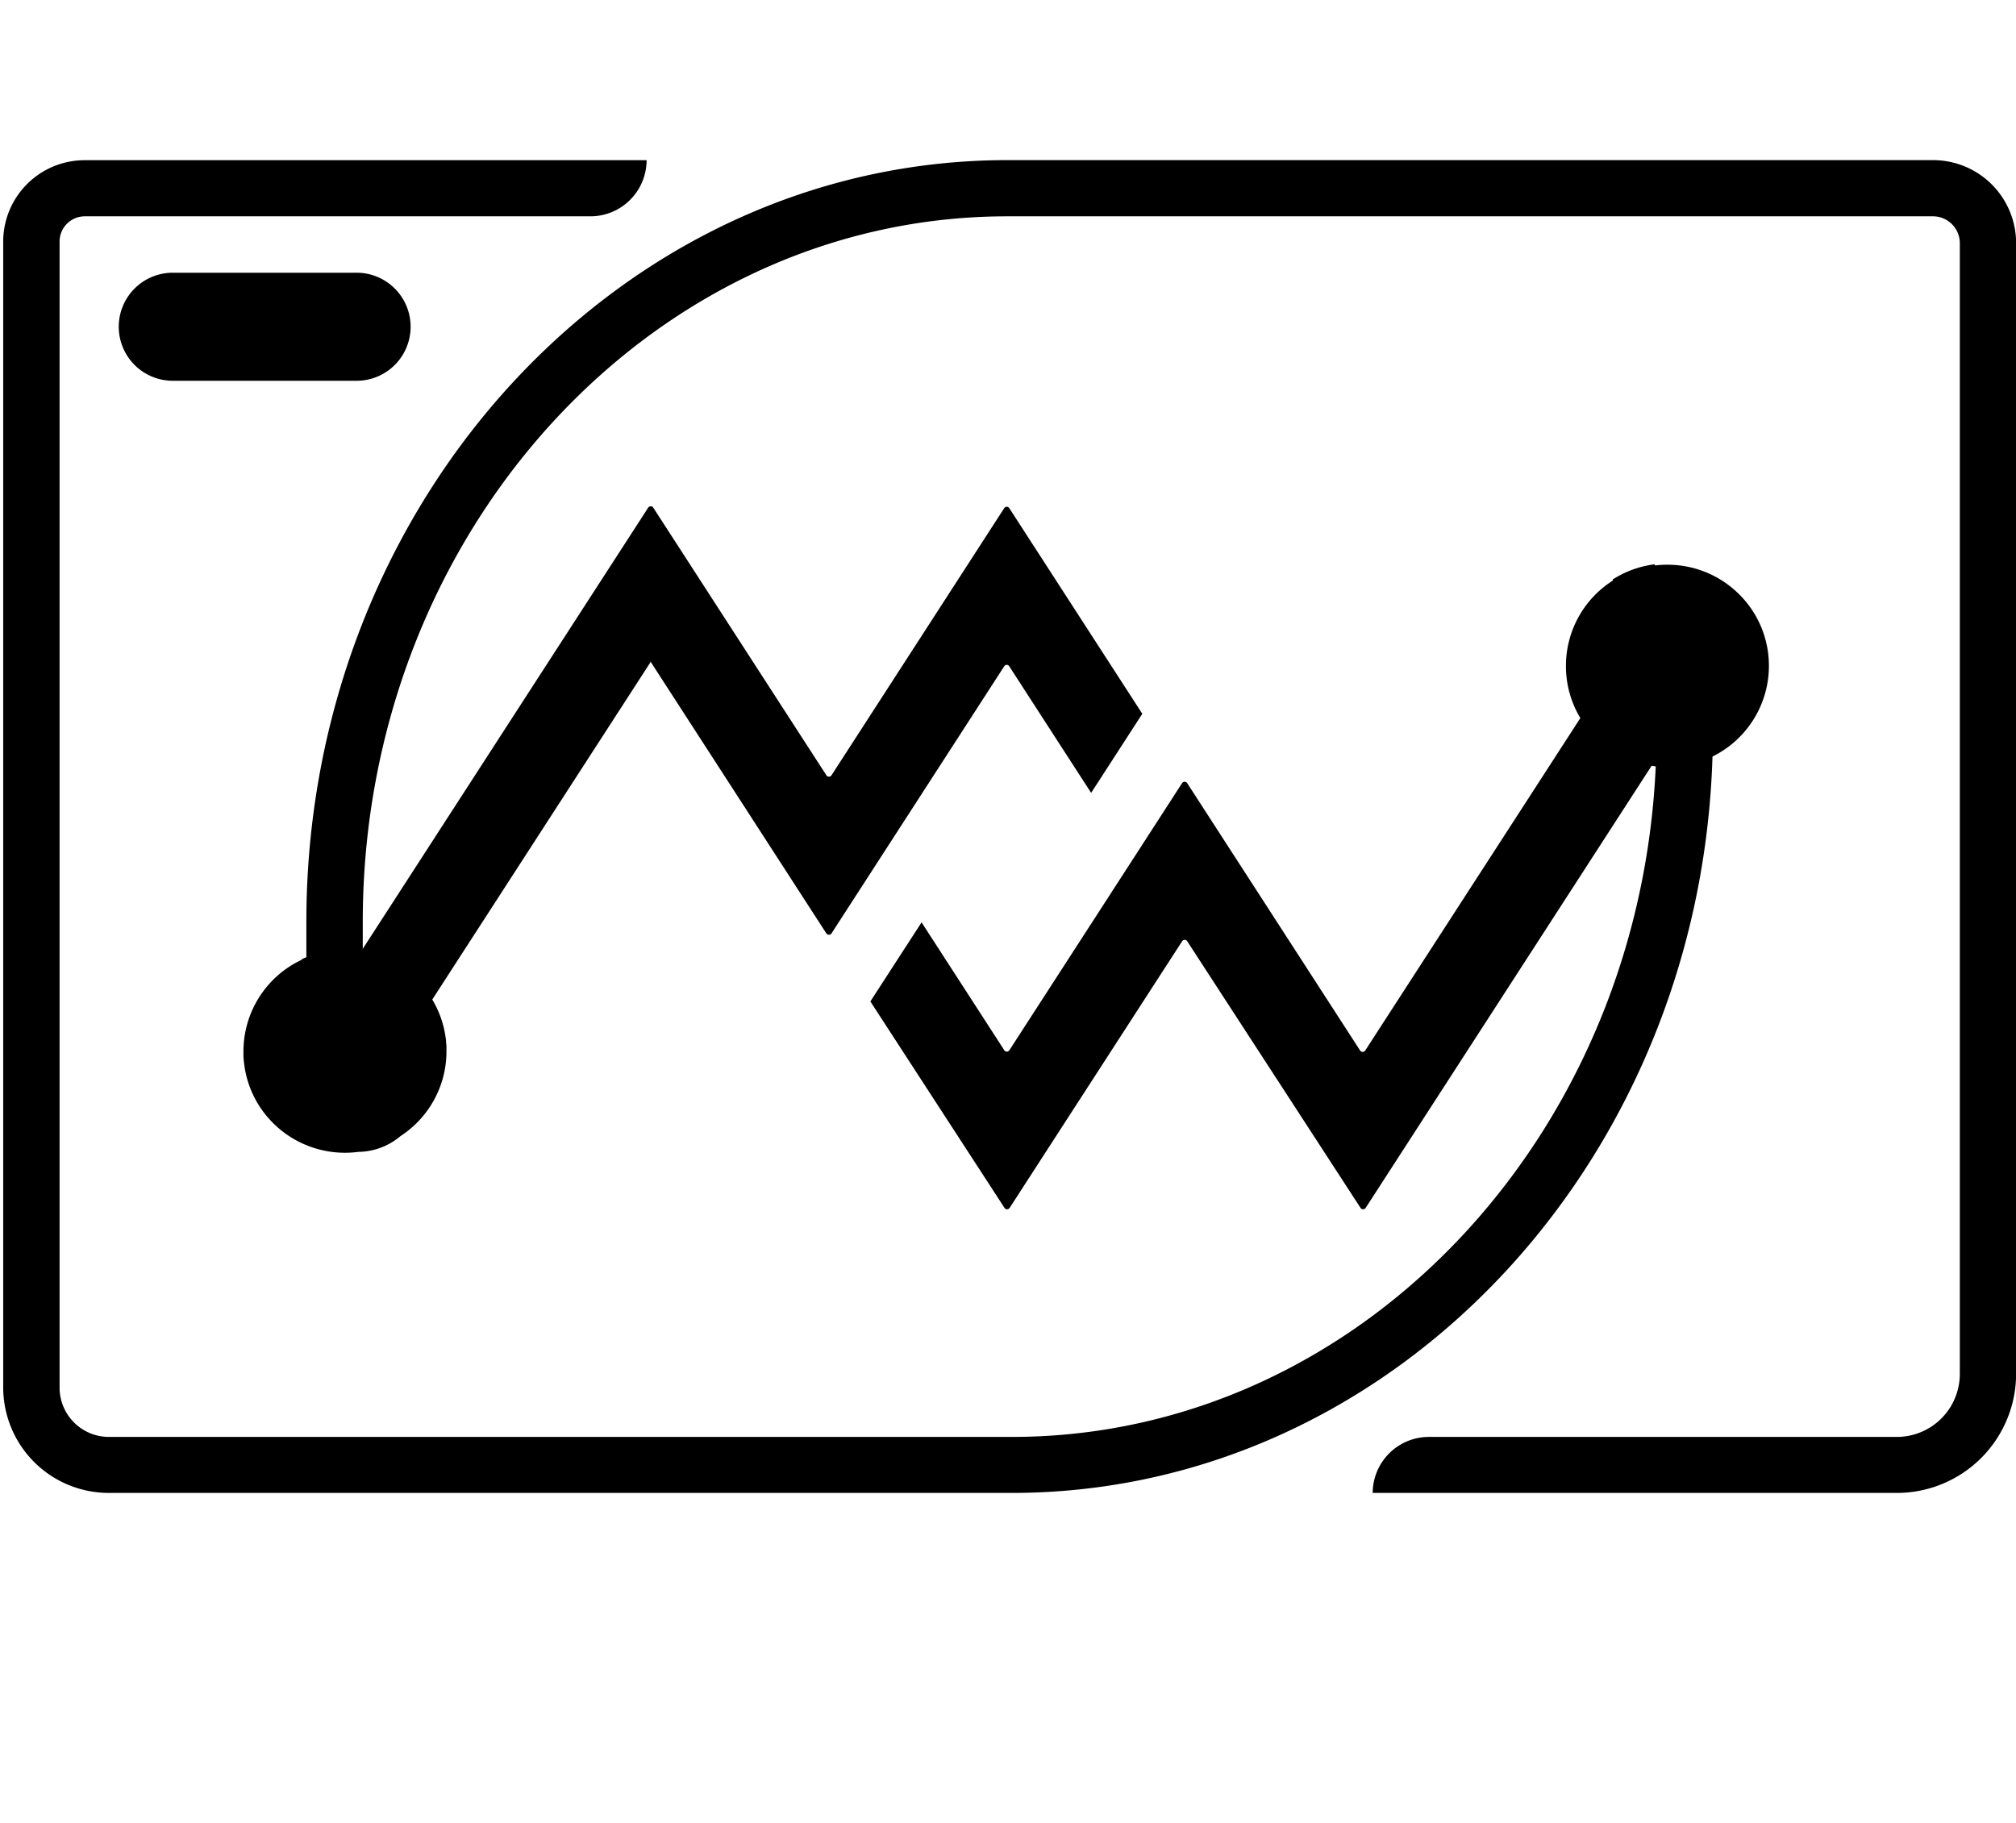
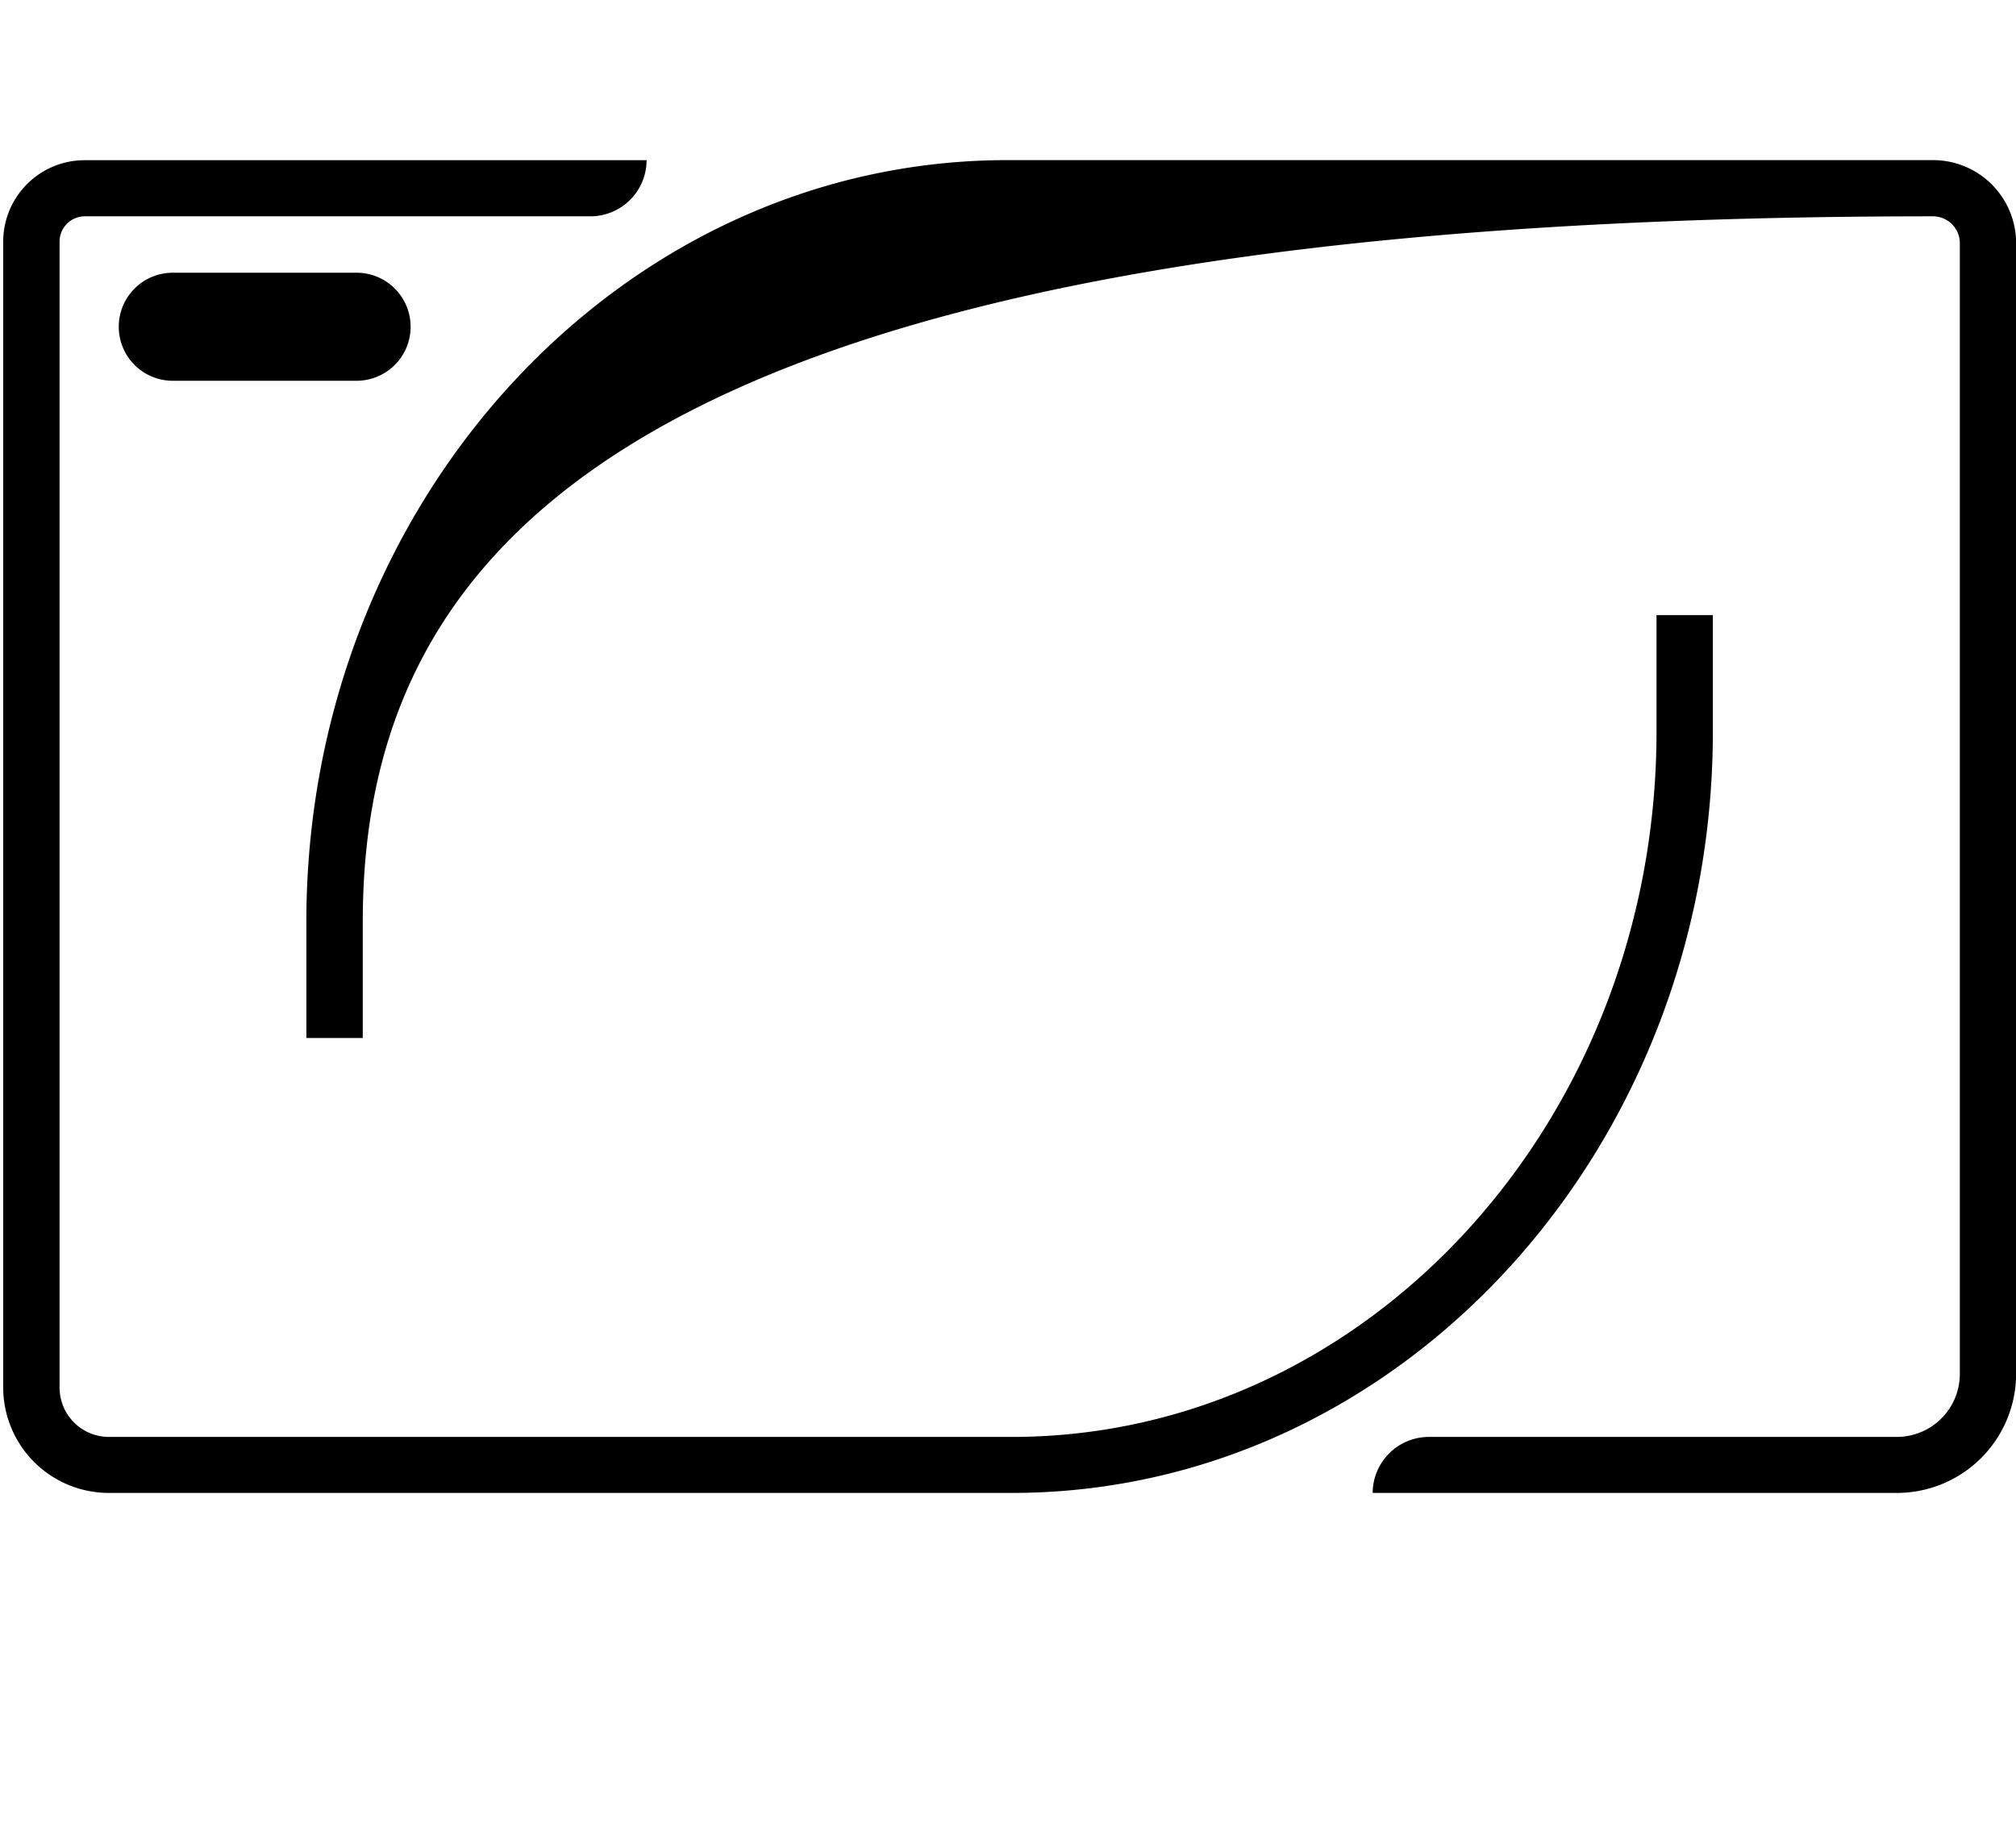
<svg xmlns="http://www.w3.org/2000/svg" id="Warstwa_1" data-name="Warstwa 1" viewBox="0 0 723.84 654.71">
  <title>Obszar roboczy 81 kopia</title>
-   <path d="M629.14,219.14a36.76,36.76,0,0,0-12.31-11.54,36.37,36.37,0,0,0-14-4.58,38,38,0,0,0-4.16-.23,35.6,35.6,0,0,0-4.4.27c-.06-.14-.12-.28-.19-.42A36.4,36.4,0,0,0,579,208.11c0,.11.1.22.15.33A36.26,36.26,0,0,0,562.25,239c0,.22,0,.45,0,.67a36,36,0,0,0,5.17,18.19L490.19,377.23a1.1,1.1,0,0,1-1.85,0l-62.08-96a1.09,1.09,0,0,0-1.84,0l-62,95.9a1.09,1.09,0,0,1-1.84,0l-29.69-45.91L312.5,359.62l48.16,74.13a1.11,1.11,0,0,0,1.85,0L424.44,338a1.09,1.09,0,0,1,1.83,0l62.22,95.75a1.11,1.11,0,0,0,1.85,0L593,275a36.17,36.17,0,0,0,5.64.44,28.11,28.11,0,0,0,15.68-3.5c.86-.41,1.69-.84,2.51-1.31a36.29,36.29,0,0,0,18.29-31c0-.22,0-.46,0-.68A36.12,36.12,0,0,0,629.14,219.14Zm-266.75,20.1,29.4,45.45,18.35-28.37-47.75-73.83a1.09,1.09,0,0,0-1.84,0l-62,95.91a1.09,1.09,0,0,1-1.84,0l-62.15-96.09a1.09,1.09,0,0,0-1.84,0L129.76,341.48l-.12.18a36.87,36.87,0,0,0-5.59-.46,1.23,1.23,0,0,1,0-.19h-.17a36.28,36.28,0,0,0-15.51,3.45,1.24,1.24,0,0,0,0,.18c-.91.41-1.79.88-2.66,1.37a36.35,36.35,0,0,0-18.3,31.33c0,.33,0,.66,0,1l0,.89c0,.66.09,1.32.16,2s.12,1,.2,1.55c0,0,0,0,0,.07a36.15,36.15,0,0,0,5.64,14.79,36.56,36.56,0,0,0,35.24,16A23.79,23.79,0,0,0,143.76,408a36.28,36.28,0,0,0,16.54-30.44c0-.38,0-.75,0-1.13,0-.13,0-.27,0-.41,0-.33,0-.66-.06-1s-.06-.84-.1-1.26a.49.49,0,0,0,0-.12,36.3,36.3,0,0,0-4.93-14.7l.05-.09,78.27-121v-.38l.13.19,63.06,97.51a1.09,1.09,0,0,0,1.84,0l62-95.91A1.09,1.09,0,0,1,362.39,239.24Zm0-56.75a1.09,1.09,0,0,0-1.84,0l-62,95.91a1.09,1.09,0,0,1-1.84,0l-62.15-96.09a1.09,1.09,0,0,0-1.84,0L129.76,341.48a36.51,36.51,0,0,1,25.46,17.36l78.27-121v-.38l.13.19,63.06,97.51a1.09,1.09,0,0,0,1.84,0l62-95.91a1.09,1.09,0,0,1,1.84,0l29.4,45.45,18.35-28.37Z" />
  <path d="M363.3,536.11H39.15a37.92,37.92,0,0,1-38-37.85V86.73a29.25,29.25,0,0,1,29.3-29.2H232.16a20.19,20.19,0,0,1-20.23,20.15H30.47a9.07,9.07,0,0,0-9.08,9V498.26A17.72,17.72,0,0,0,39.15,516H363.3c127.63,0,231.47-113.65,231.47-253.34V220.87H615v41.74C615,413.42,502.08,536.11,363.3,536.11Z" />
-   <path d="M681,536.11H492.86A20.19,20.19,0,0,1,513.08,516H681a22.63,22.63,0,0,0,22.67-22.59v-406A9.64,9.64,0,0,0,694,77.68H361.72C234.08,77.68,130.25,191.33,130.25,331v41.74H110V331c0-150.81,112.9-273.5,251.69-273.5H694a29.82,29.82,0,0,1,29.88,29.78V493.36A42.82,42.82,0,0,1,681,536.11Z" />
+   <path d="M681,536.11H492.86A20.19,20.19,0,0,1,513.08,516H681a22.63,22.63,0,0,0,22.67-22.59v-406A9.64,9.64,0,0,0,694,77.68C234.08,77.68,130.25,191.33,130.25,331v41.74H110V331c0-150.81,112.9-273.5,251.69-273.5H694a29.82,29.82,0,0,1,29.88,29.78V493.36A42.82,42.82,0,0,1,681,536.11Z" />
  <rect x="51.69" y="106.58" width="86.69" height="21.52" rx="7.47" />
  <path d="M127.59,136.73H62.48a19.4,19.4,0,1,1,0-38.79h65.11a19.4,19.4,0,1,1,0,38.79ZM62.48,115.21a2.12,2.12,0,1,0,0,4.24h65.11a2.12,2.12,0,0,0,0-4.24Z" />
</svg>